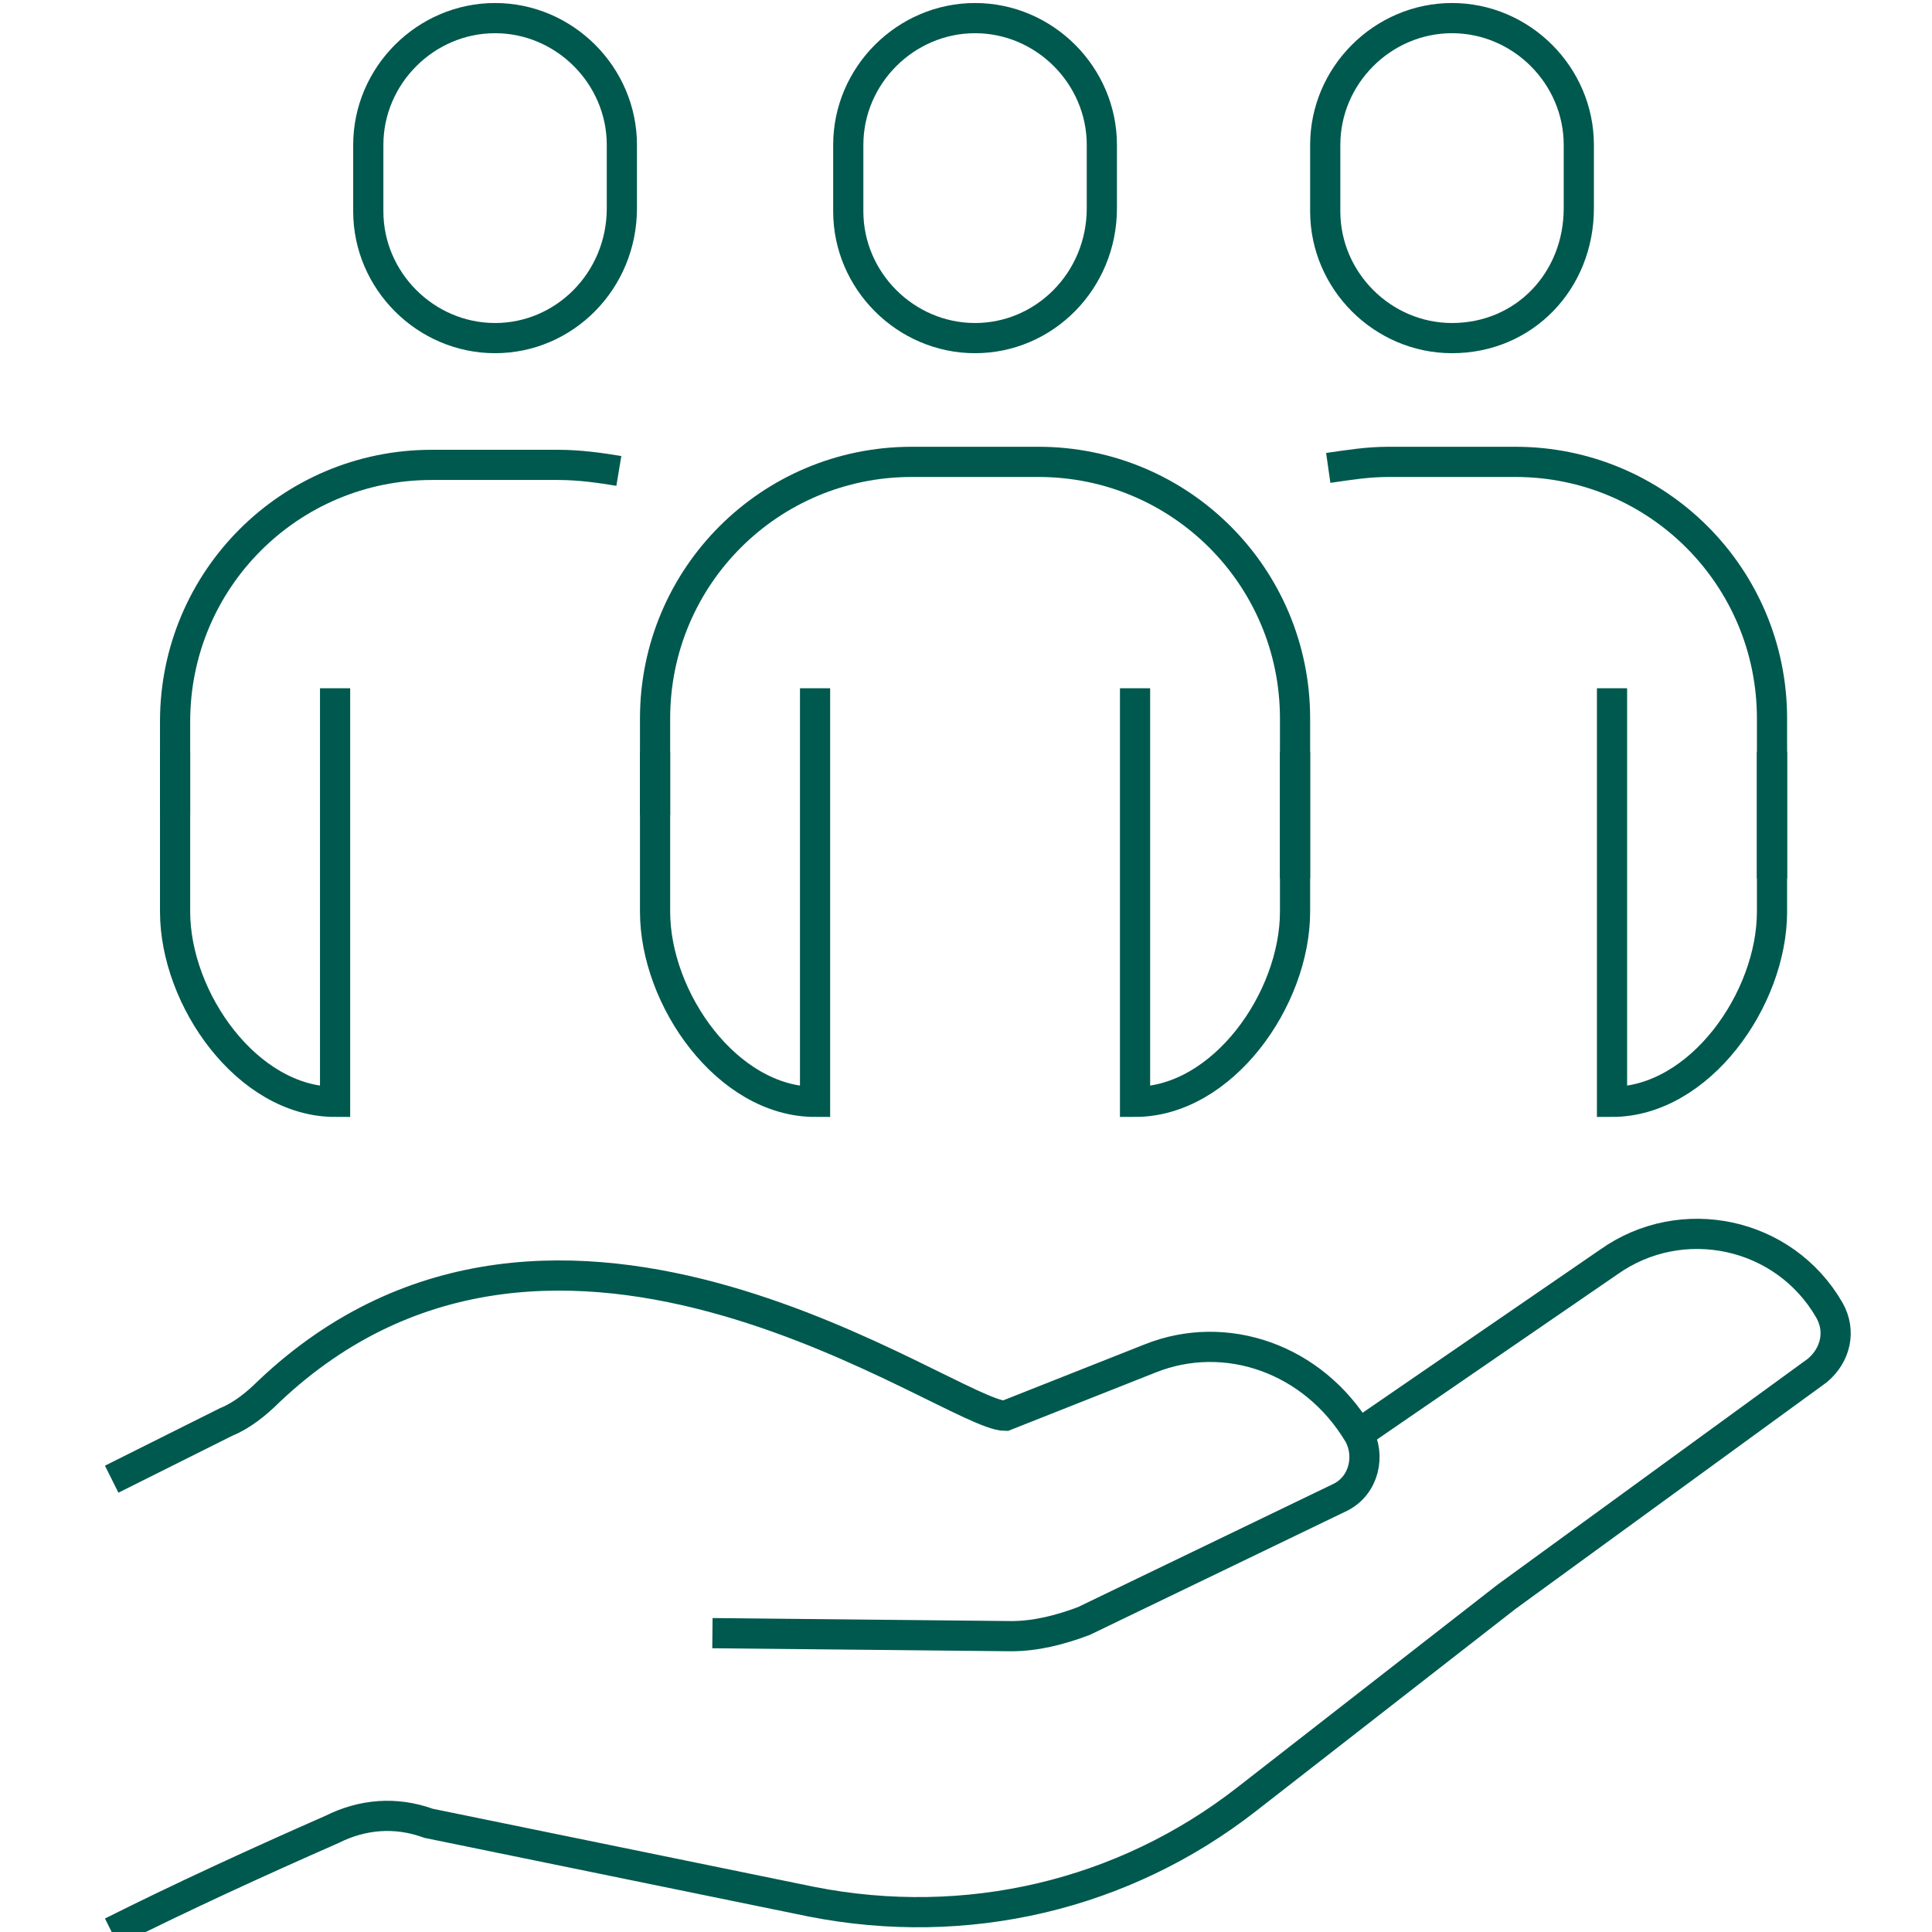
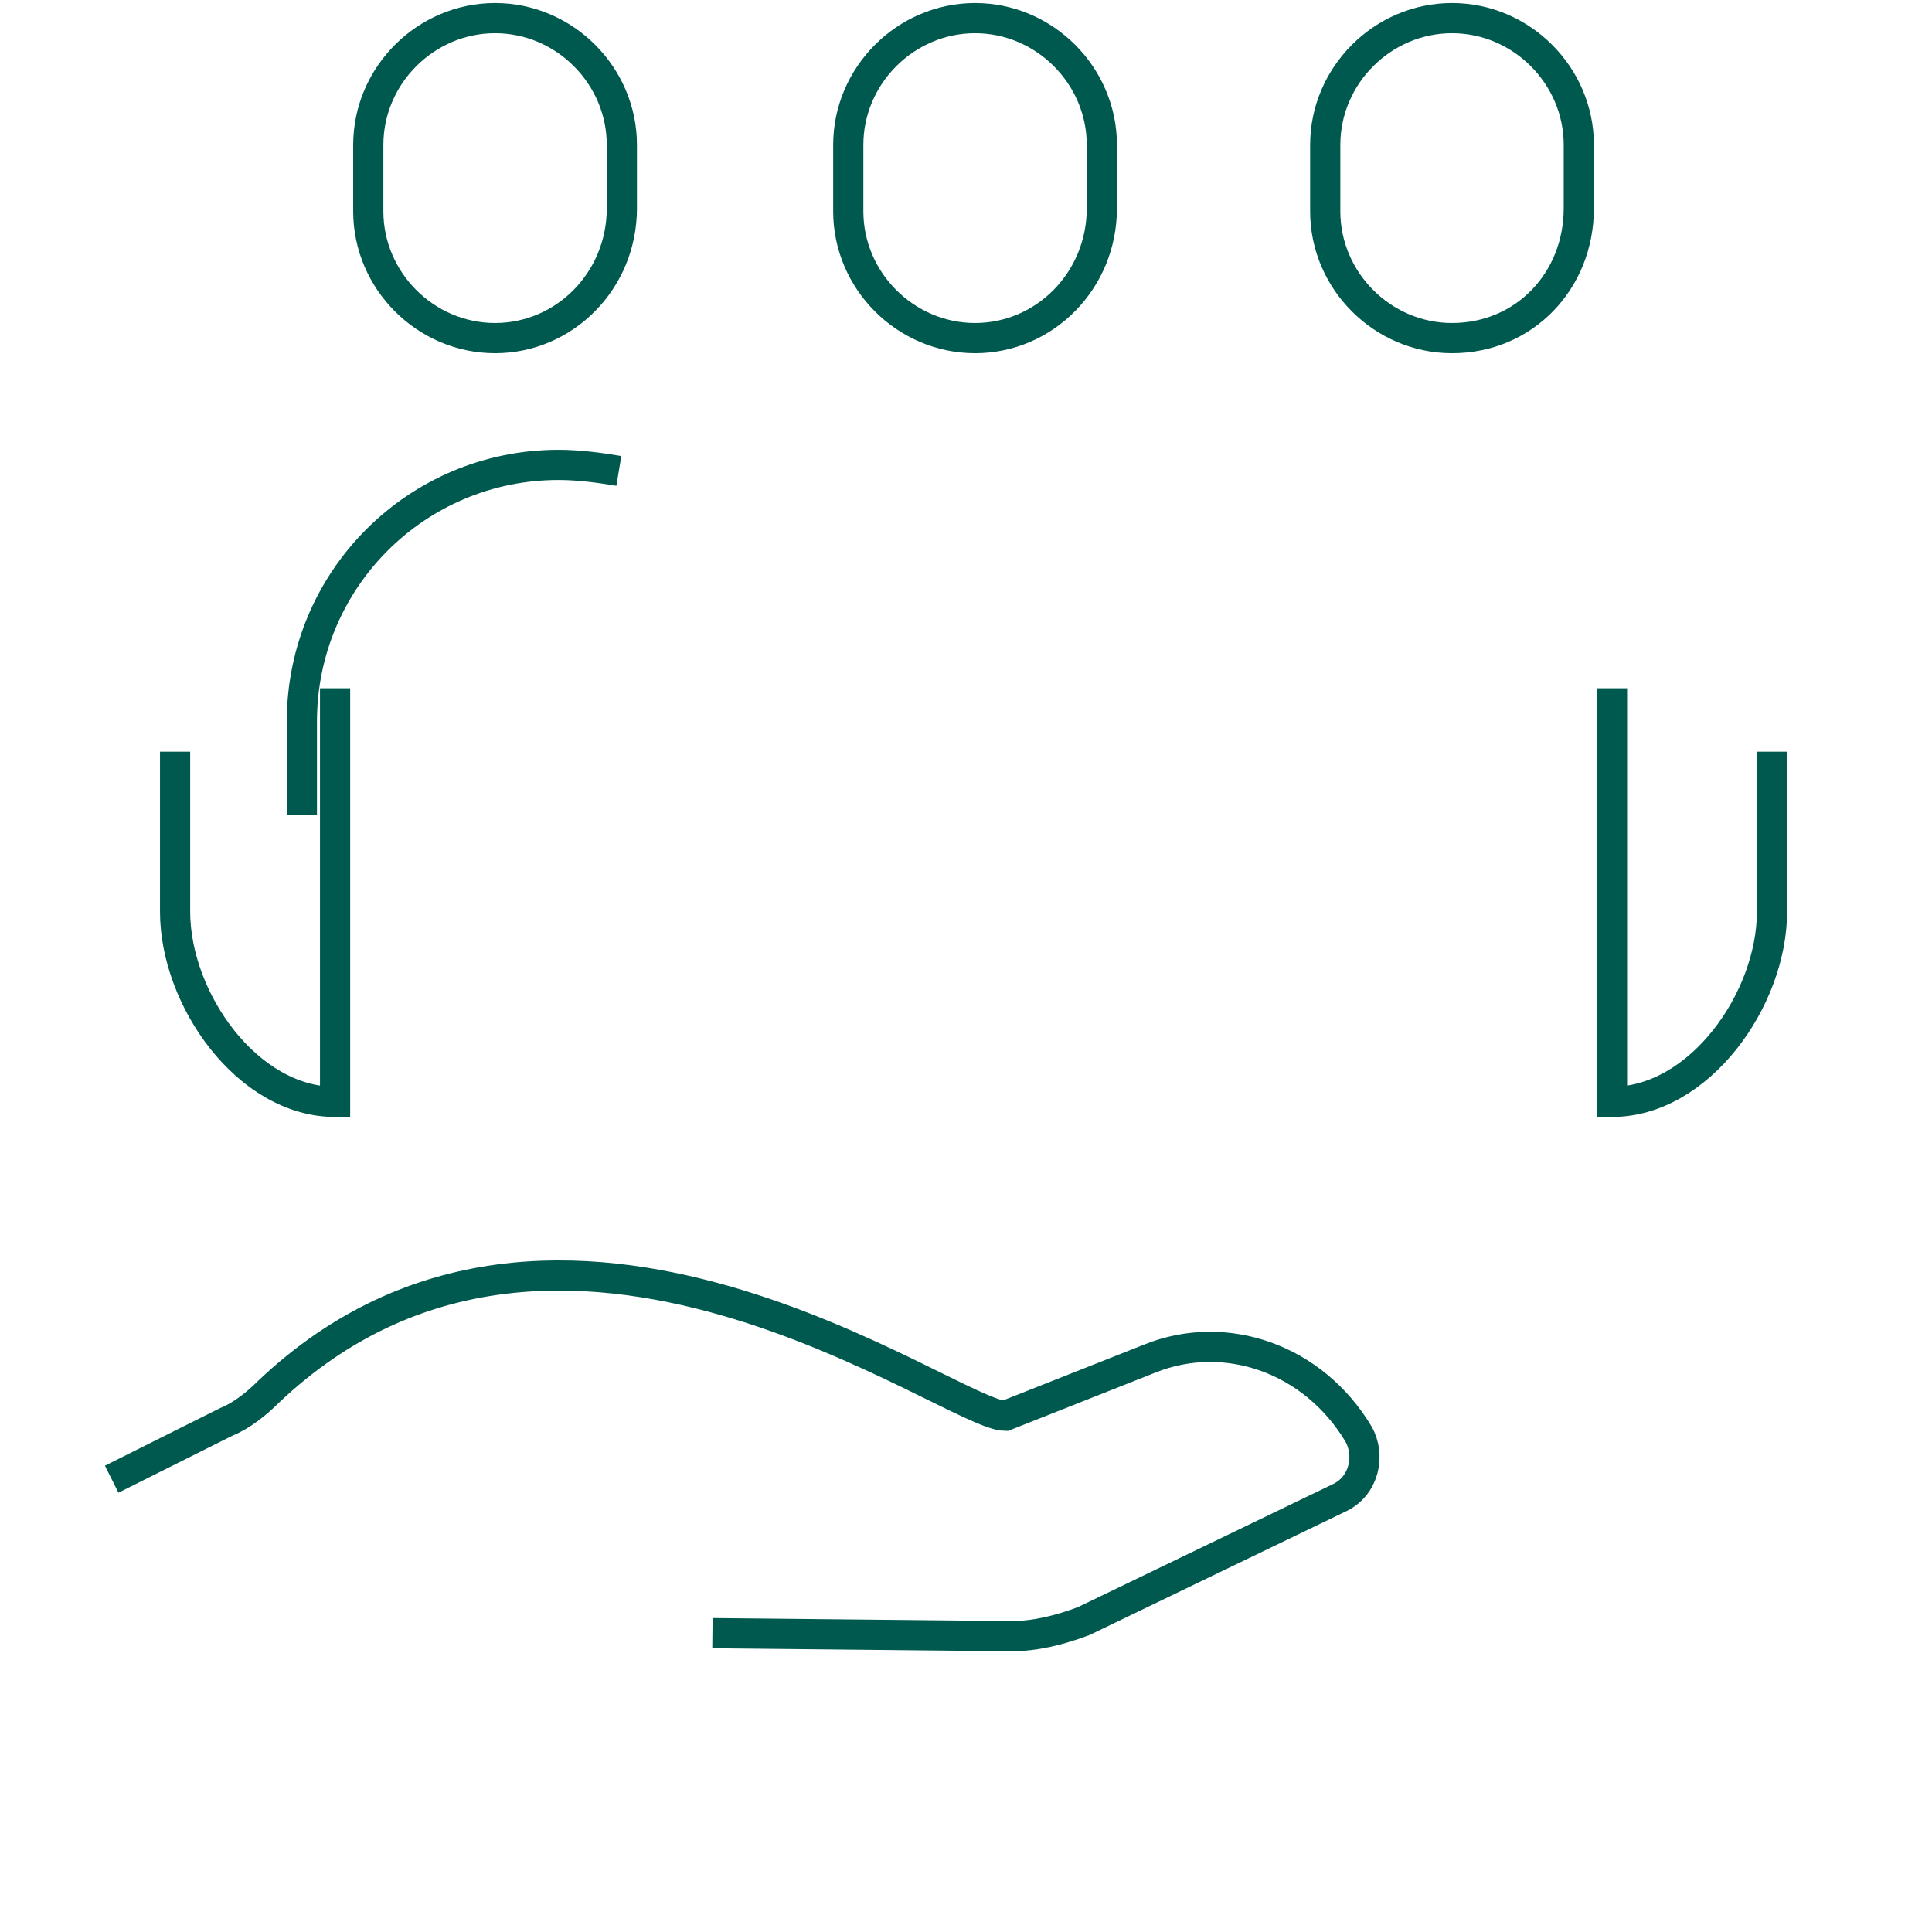
<svg xmlns="http://www.w3.org/2000/svg" version="1.1" id="Layer_1" x="0px" y="0px" viewBox="0 0 64 64" style="enable-background:new 0 0 64 64;" xml:space="preserve">
  <style type="text/css">
	.st0{fill:none;stroke:#00594E;stroke-miterlimit:10;}
</style>
  <path class="st0" d="M23.6,54.1l9.9,0.1c0.8,0,1.6-0.2,2.4-0.5l8.5-4.1c0.8-0.4,1-1.4,0.6-2.1C43.5,45,40.6,44,38.1,45l-4.8,1.9  c-1.8,0-14.8-9.9-24.4-0.8c-0.4,0.4-0.9,0.8-1.4,1L3.7,49" />
-   <path class="st0" d="M45,47.5l8.3-5.7c2.4-1.7,5.8-1,7.3,1.6c0.4,0.7,0.2,1.5-0.4,2l-10.3,7.5l-8.6,6.7C37.2,62.8,32,64,26.9,63  l-12.7-2.6C13.1,60,12,60.1,11,60.6c-2.5,1.1-4.9,2.2-7.3,3.4" />
  <path class="st0" d="M32.3,11.2c-2.3,0-4.2-1.9-4.2-4.2V4.8c0-2.3,1.9-4.2,4.2-4.2s4.2,1.9,4.2,4.2v2.1  C36.5,9.3,34.6,11.2,32.3,11.2z" />
  <path class="st0" d="M48.1,11.2c-2.3,0-4.2-1.9-4.2-4.2V4.8c0-2.3,1.9-4.2,4.2-4.2s4.2,1.9,4.2,4.2v2.1  C52.3,9.3,50.5,11.2,48.1,11.2z" />
  <path class="st0" d="M16.4,11.2c-2.3,0-4.2-1.9-4.2-4.2V4.8c0-2.3,1.9-4.2,4.2-4.2s4.2,1.9,4.2,4.2v2.1  C20.6,9.3,18.7,11.2,16.4,11.2z" />
-   <path class="st0" d="M27,22.8v13.7c-2.9,0-5.3-3.4-5.3-6.3v-5.3" />
-   <path class="st0" d="M42.9,24.9v5.3c0,2.9-2.4,6.3-5.3,6.3V22.8" />
-   <path class="st0" d="M21.7,27v-3.2c0-4.7,3.8-8.5,8.5-8.5h4.2c4.7,0,8.5,3.8,8.5,8.5v5.3" />
  <path class="st0" d="M11.1,22.8v13.7c-2.9,0-5.3-3.4-5.3-6.3v-5.3" />
-   <path class="st0" d="M20.5,15.6c-0.6-0.1-1.3-0.2-2-0.2h-4.2c-4.7,0-8.5,3.8-8.5,8.5V27" />
+   <path class="st0" d="M20.5,15.6c-0.6-0.1-1.3-0.2-2-0.2c-4.7,0-8.5,3.8-8.5,8.5V27" />
  <path class="st0" d="M58.7,24.9v5.3c0,2.9-2.4,6.3-5.3,6.3V22.8" />
-   <path class="st0" d="M58.7,29.1v-5.3c0-4.7-3.8-8.5-8.5-8.5H46c-0.7,0-1.3,0.1-2,0.2" />
</svg>